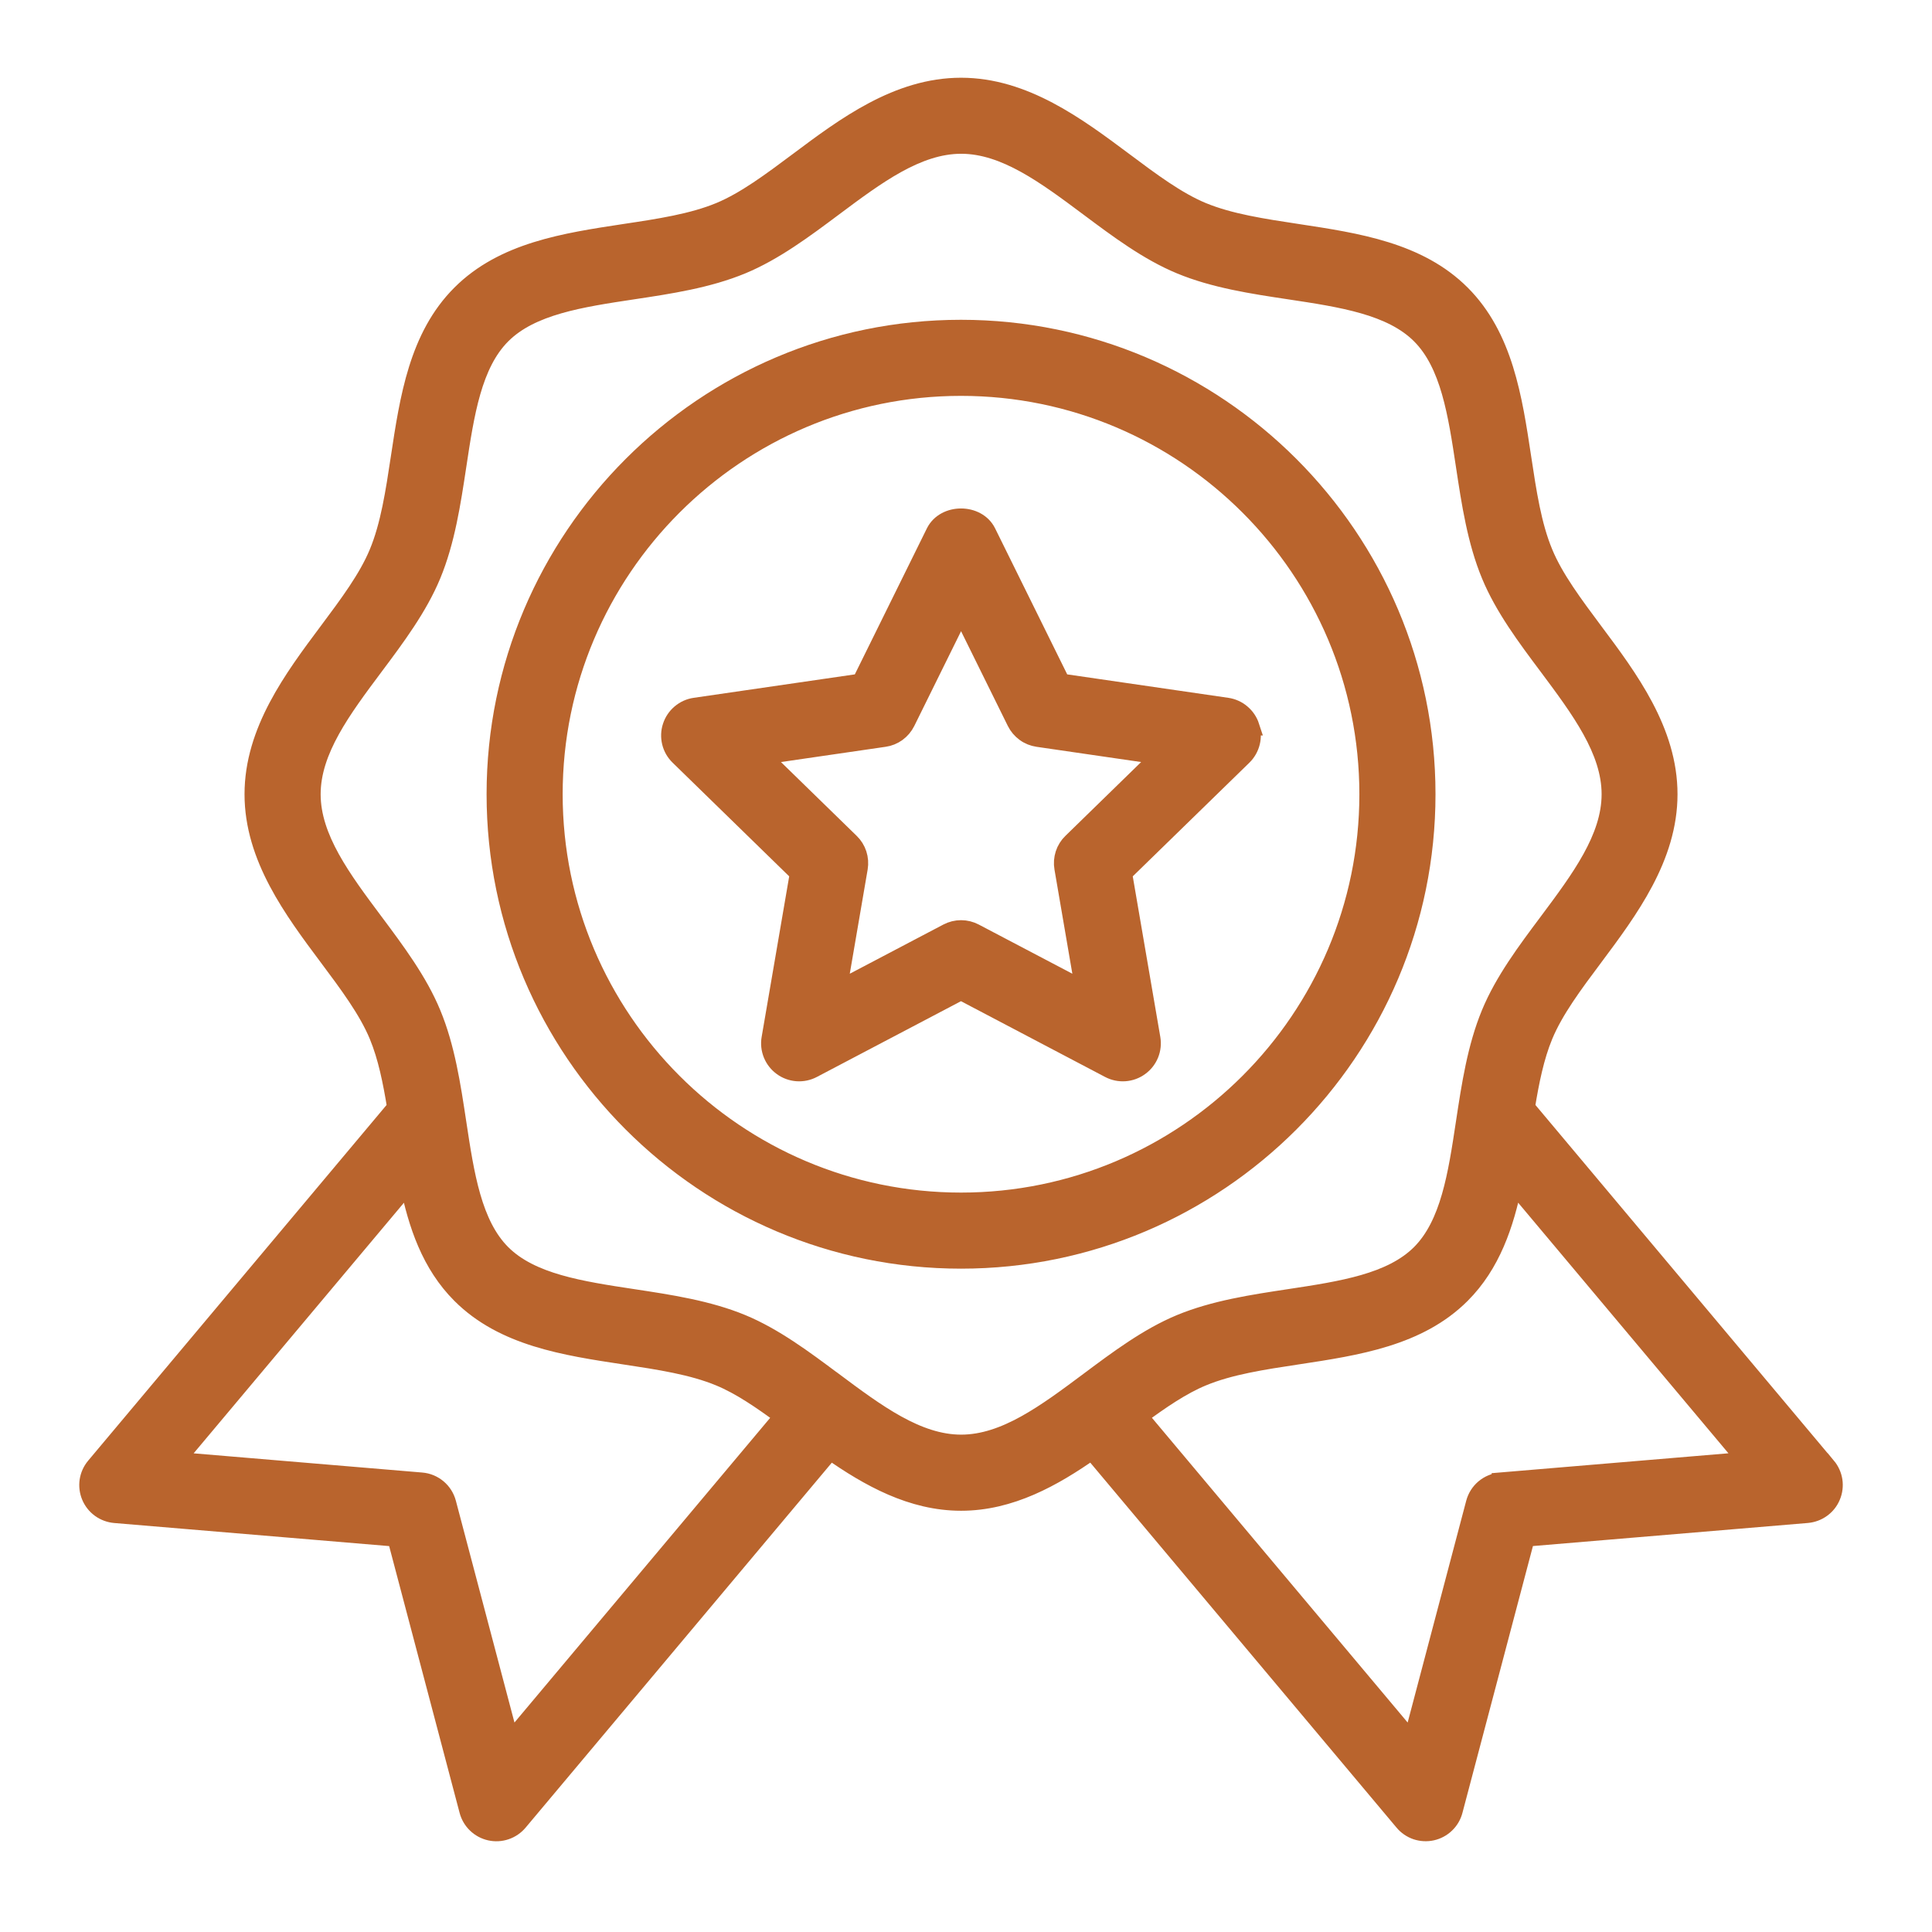
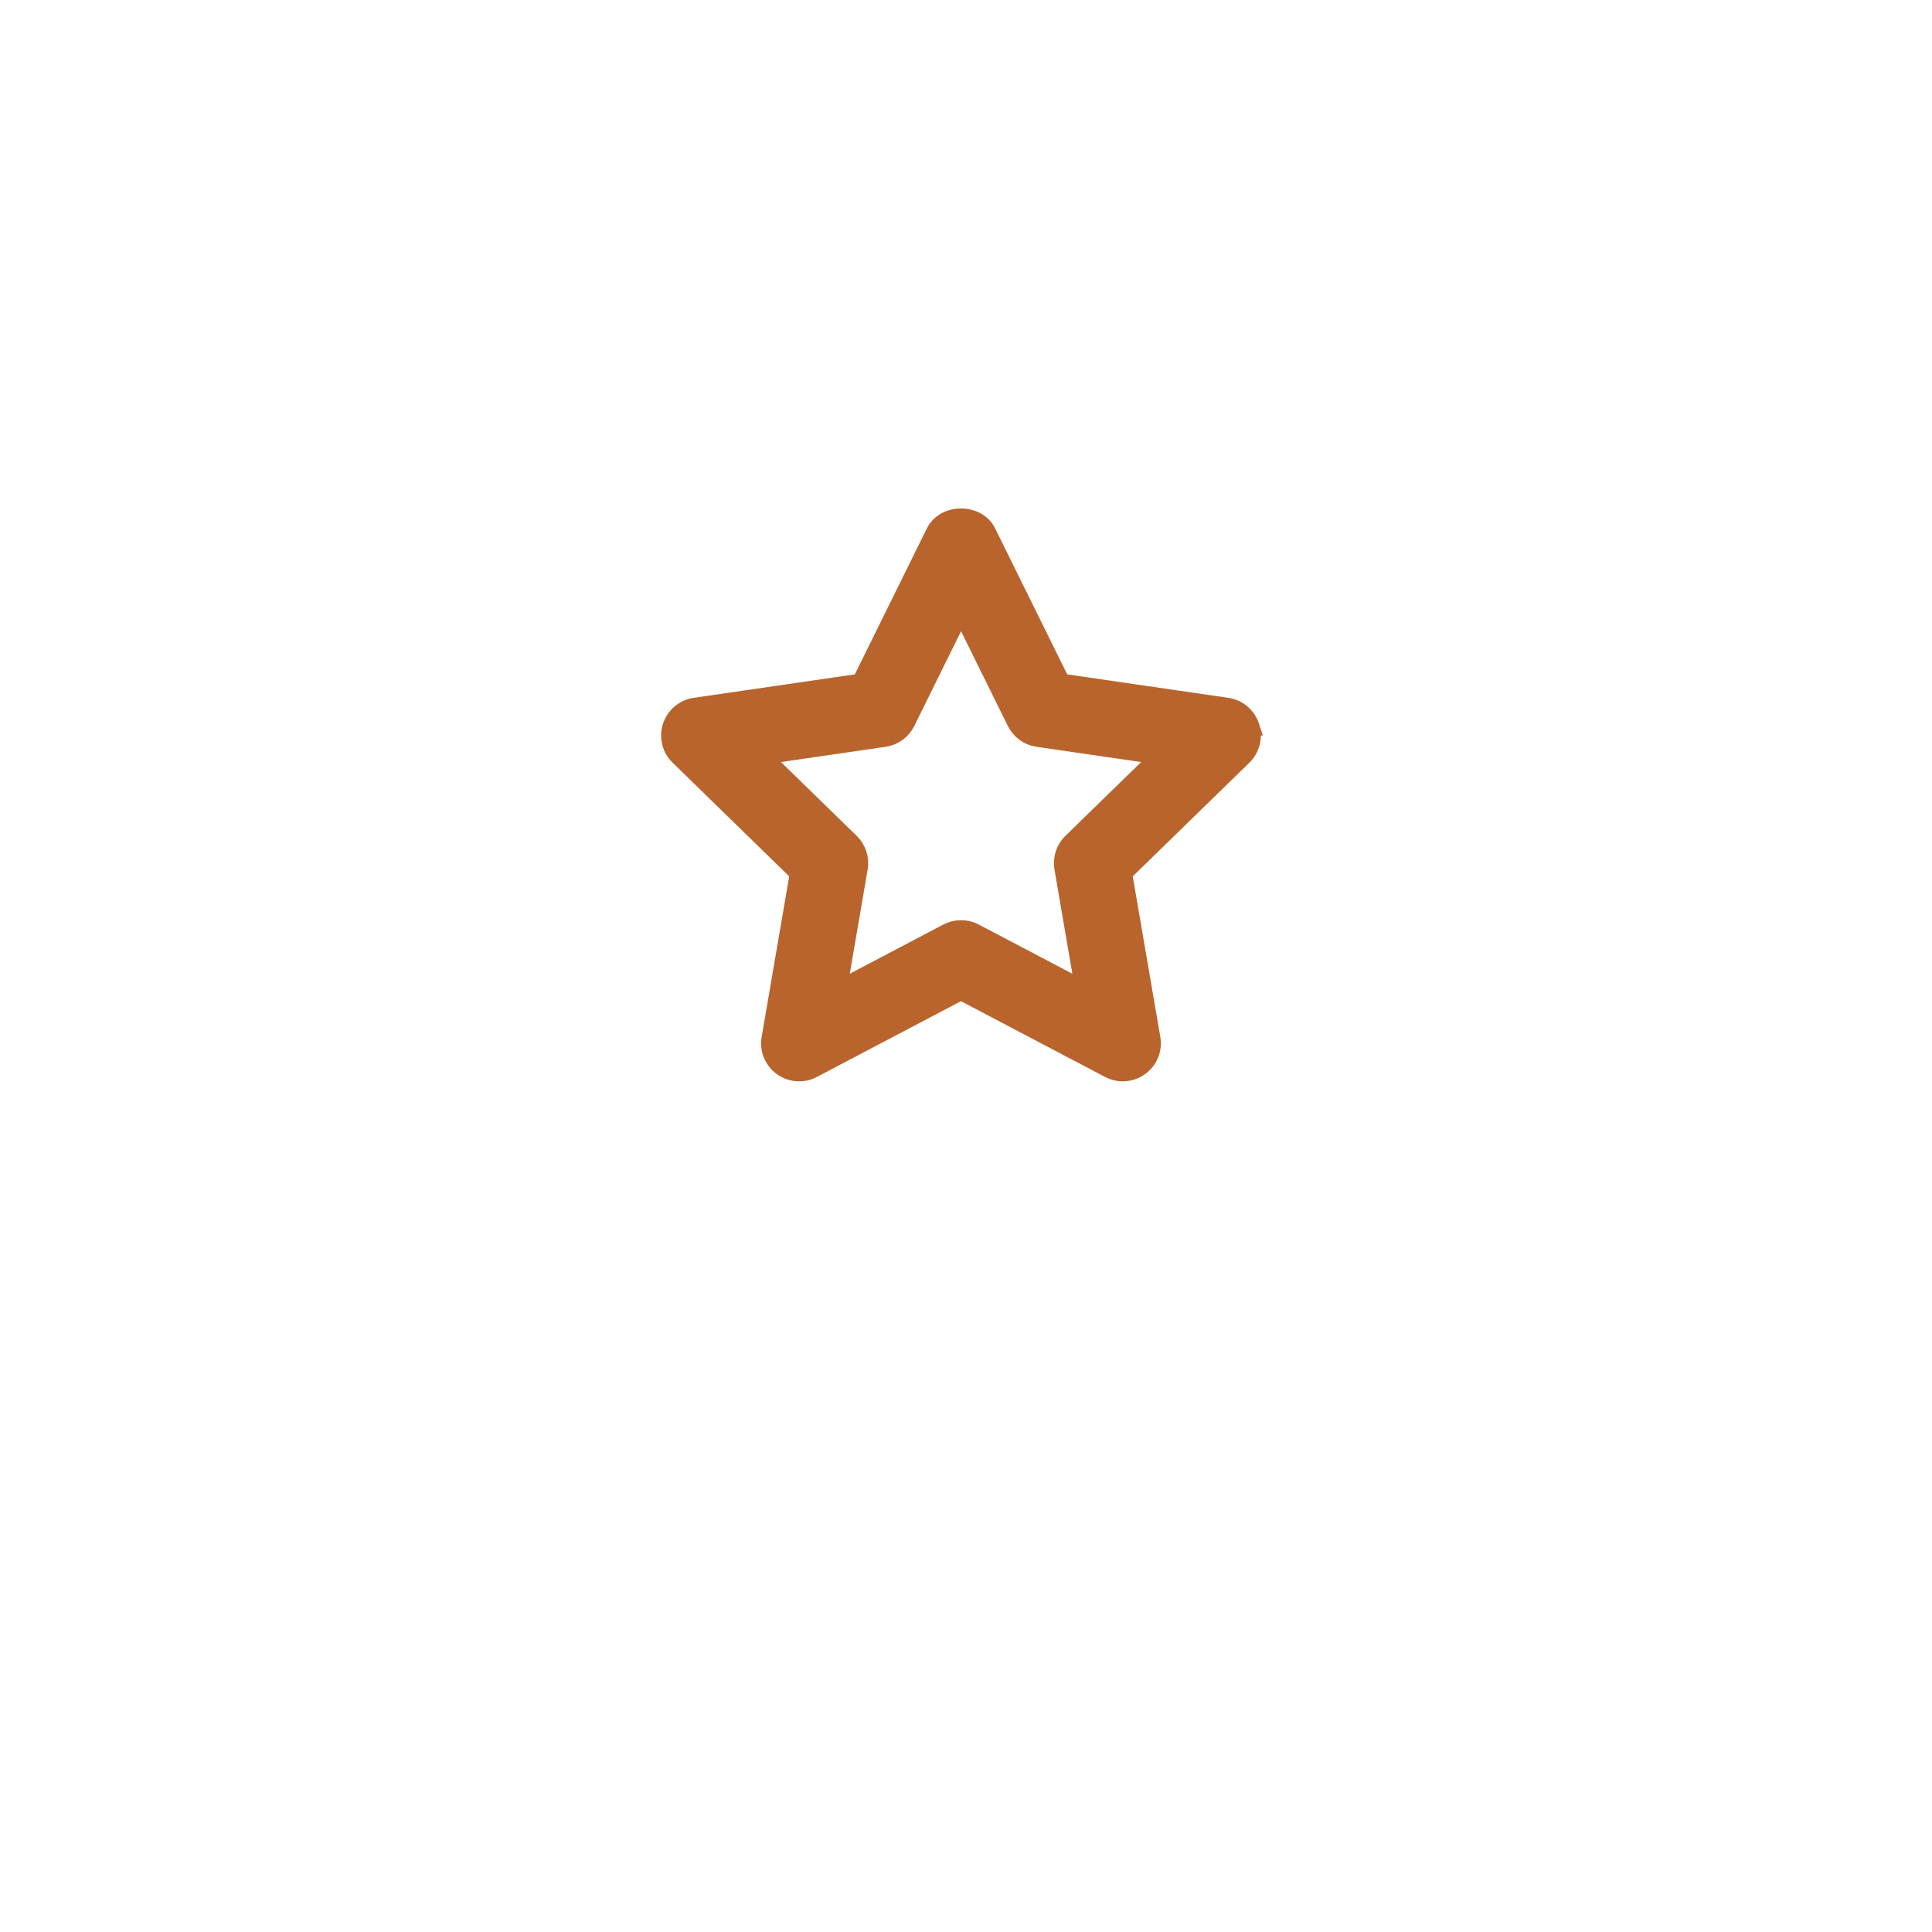
<svg xmlns="http://www.w3.org/2000/svg" width="45" height="45" viewBox="0 0 45 45" fill="none">
-   <path d="M33.227 18.499C33.227 12.521 28.362 7.657 22.384 7.657C16.406 7.657 11.542 12.521 11.542 18.499C11.542 24.477 16.406 29.341 22.384 29.341C28.362 29.341 33.227 24.477 33.227 18.499ZM22.384 27.986C17.153 27.986 12.897 23.73 12.897 18.499C12.897 13.268 17.153 9.012 22.384 9.012C27.616 9.012 31.871 13.268 31.871 18.499C31.871 23.73 27.616 27.986 22.384 27.986Z" fill="#B9642D" stroke="#B9642D" stroke-width="0.417" />
-   <path d="M42.555 34.156L35.542 25.798C35.641 25.187 35.757 24.614 35.961 24.122C36.207 23.527 36.657 22.924 37.133 22.288C37.944 21.201 38.864 19.97 38.864 18.499C38.864 17.028 37.945 15.797 37.132 14.71C36.657 14.073 36.207 13.471 35.961 12.875C35.696 12.24 35.58 11.47 35.457 10.655C35.248 9.271 35.032 7.84 34.038 6.846C33.044 5.852 31.612 5.635 30.227 5.425C29.413 5.302 28.643 5.185 28.008 4.923C27.412 4.676 26.81 4.226 26.174 3.75C25.087 2.939 23.856 2.019 22.384 2.019C20.912 2.019 19.681 2.938 18.595 3.751C17.958 4.227 17.357 4.676 16.761 4.923C16.125 5.186 15.355 5.303 14.541 5.425C13.156 5.635 11.725 5.852 10.731 6.846C9.736 7.84 9.52 9.271 9.311 10.655C9.188 11.47 9.071 12.24 8.807 12.875C8.561 13.471 8.111 14.073 7.636 14.709C6.824 15.796 5.904 17.027 5.904 18.499C5.904 19.971 6.824 21.202 7.636 22.289C8.111 22.925 8.561 23.527 8.807 24.122C9.011 24.614 9.127 25.187 9.226 25.797L2.213 34.156C2.133 34.251 2.081 34.366 2.062 34.489C2.044 34.611 2.059 34.737 2.107 34.851C2.155 34.966 2.233 35.065 2.333 35.138C2.434 35.211 2.552 35.255 2.676 35.266L9.228 35.816L10.907 42.173C10.939 42.294 11.003 42.403 11.093 42.489C11.182 42.575 11.294 42.635 11.415 42.662C11.536 42.689 11.662 42.682 11.78 42.642C11.898 42.602 12.002 42.531 12.082 42.436L19.337 33.789C20.238 34.42 21.238 34.98 22.385 34.98C23.532 34.98 24.532 34.42 25.432 33.788L32.688 42.435C32.767 42.53 32.872 42.602 32.989 42.642C33.107 42.681 33.233 42.688 33.354 42.661C33.475 42.634 33.587 42.574 33.676 42.488C33.766 42.402 33.83 42.293 33.861 42.173L35.541 35.815L42.093 35.265C42.217 35.254 42.335 35.21 42.435 35.137C42.536 35.064 42.614 34.965 42.661 34.85C42.709 34.736 42.724 34.61 42.706 34.488C42.687 34.365 42.635 34.25 42.556 34.155L42.555 34.156ZM11.884 40.563L10.416 35.007C10.38 34.872 10.304 34.752 10.197 34.662C10.089 34.572 9.957 34.517 9.818 34.506L4.092 34.025L9.519 27.558C9.717 28.527 10.028 29.45 10.731 30.153C11.725 31.147 13.156 31.363 14.54 31.573C15.355 31.696 16.125 31.813 16.761 32.077C17.245 32.277 17.734 32.613 18.242 32.987L11.884 40.563ZM19.407 32.163C18.731 31.658 18.033 31.136 17.281 30.824C16.492 30.498 15.603 30.363 14.744 30.233C13.523 30.048 12.369 29.873 11.69 29.195C11.011 28.515 10.837 27.362 10.652 26.14C10.522 25.28 10.388 24.393 10.06 23.604C9.749 22.852 9.227 22.153 8.722 21.477C7.97 20.471 7.26 19.52 7.26 18.499C7.26 17.478 7.97 16.527 8.723 15.52C9.228 14.845 9.749 14.147 10.061 13.394C10.388 12.606 10.523 11.716 10.653 10.857C10.837 9.636 11.012 8.482 11.691 7.803C12.37 7.124 13.524 6.949 14.746 6.765C15.605 6.636 16.493 6.501 17.282 6.174C18.034 5.862 18.732 5.341 19.408 4.836C20.414 4.084 21.366 3.373 22.387 3.373C23.408 3.373 24.359 4.084 25.365 4.835C26.041 5.34 26.739 5.862 27.492 6.174C28.28 6.501 29.169 6.636 30.028 6.765C31.25 6.949 32.404 7.124 33.083 7.803C33.762 8.482 33.936 9.636 34.12 10.857C34.25 11.717 34.385 12.605 34.712 13.394C35.023 14.146 35.545 14.845 36.051 15.52C36.802 16.527 37.513 17.478 37.513 18.499C37.513 19.52 36.802 20.471 36.051 21.477C35.546 22.152 35.023 22.851 34.712 23.604C34.385 24.393 34.25 25.282 34.12 26.14C33.936 27.362 33.761 28.515 33.082 29.195C32.403 29.873 31.25 30.048 30.029 30.233C29.169 30.363 28.28 30.498 27.492 30.824C26.74 31.136 26.041 31.658 25.365 32.163C24.359 32.914 23.408 33.624 22.387 33.624C21.366 33.624 20.415 32.914 19.409 32.163H19.407ZM34.951 34.506C34.812 34.518 34.68 34.572 34.572 34.662C34.465 34.752 34.389 34.872 34.353 35.007L32.886 40.563L26.527 32.986C27.035 32.613 27.524 32.276 28.009 32.076C28.644 31.812 29.414 31.695 30.229 31.572C31.613 31.362 33.044 31.146 34.038 30.152C34.74 29.449 35.052 28.526 35.25 27.557L40.677 34.024L34.951 34.505V34.506Z" fill="#B9642D" stroke="#B9642D" stroke-width="0.417" />
  <path d="M29.127 16.921C29.088 16.801 29.016 16.694 28.919 16.613C28.823 16.531 28.705 16.478 28.58 16.46L24.719 15.898L22.991 12.399C22.763 11.936 22.005 11.936 21.776 12.399L20.049 15.898L16.187 16.46C16.062 16.478 15.945 16.531 15.848 16.613C15.752 16.694 15.68 16.801 15.641 16.921C15.601 17.041 15.597 17.17 15.627 17.293C15.657 17.415 15.721 17.527 15.812 17.615L18.606 20.339L17.946 24.186C17.924 24.31 17.938 24.438 17.986 24.556C18.034 24.673 18.113 24.774 18.215 24.848C18.317 24.923 18.439 24.967 18.565 24.976C18.691 24.985 18.817 24.959 18.929 24.9L22.383 23.084L25.837 24.9C25.949 24.959 26.075 24.985 26.201 24.976C26.327 24.967 26.448 24.923 26.55 24.848C26.653 24.774 26.732 24.673 26.78 24.556C26.828 24.438 26.841 24.31 26.82 24.186L26.16 20.339L28.955 17.615C29.139 17.435 29.205 17.166 29.126 16.921H29.127ZM24.961 19.618C24.882 19.694 24.823 19.789 24.789 19.894C24.756 19.998 24.747 20.109 24.766 20.217L25.254 23.061L22.7 21.719C22.603 21.668 22.495 21.641 22.385 21.641C22.275 21.641 22.167 21.668 22.07 21.719L19.516 23.061L20.004 20.217C20.022 20.109 20.014 19.998 19.98 19.893C19.946 19.789 19.887 19.694 19.808 19.618L17.742 17.604L20.598 17.188C20.707 17.173 20.81 17.131 20.899 17.066C20.987 17.002 21.059 16.916 21.108 16.818L22.385 14.231L23.662 16.818C23.711 16.916 23.783 17.001 23.872 17.066C23.96 17.131 24.064 17.172 24.172 17.188L27.027 17.604L24.961 19.618H24.961Z" fill="#B9642D" stroke="#B9642D" stroke-width="0.417" />
</svg>